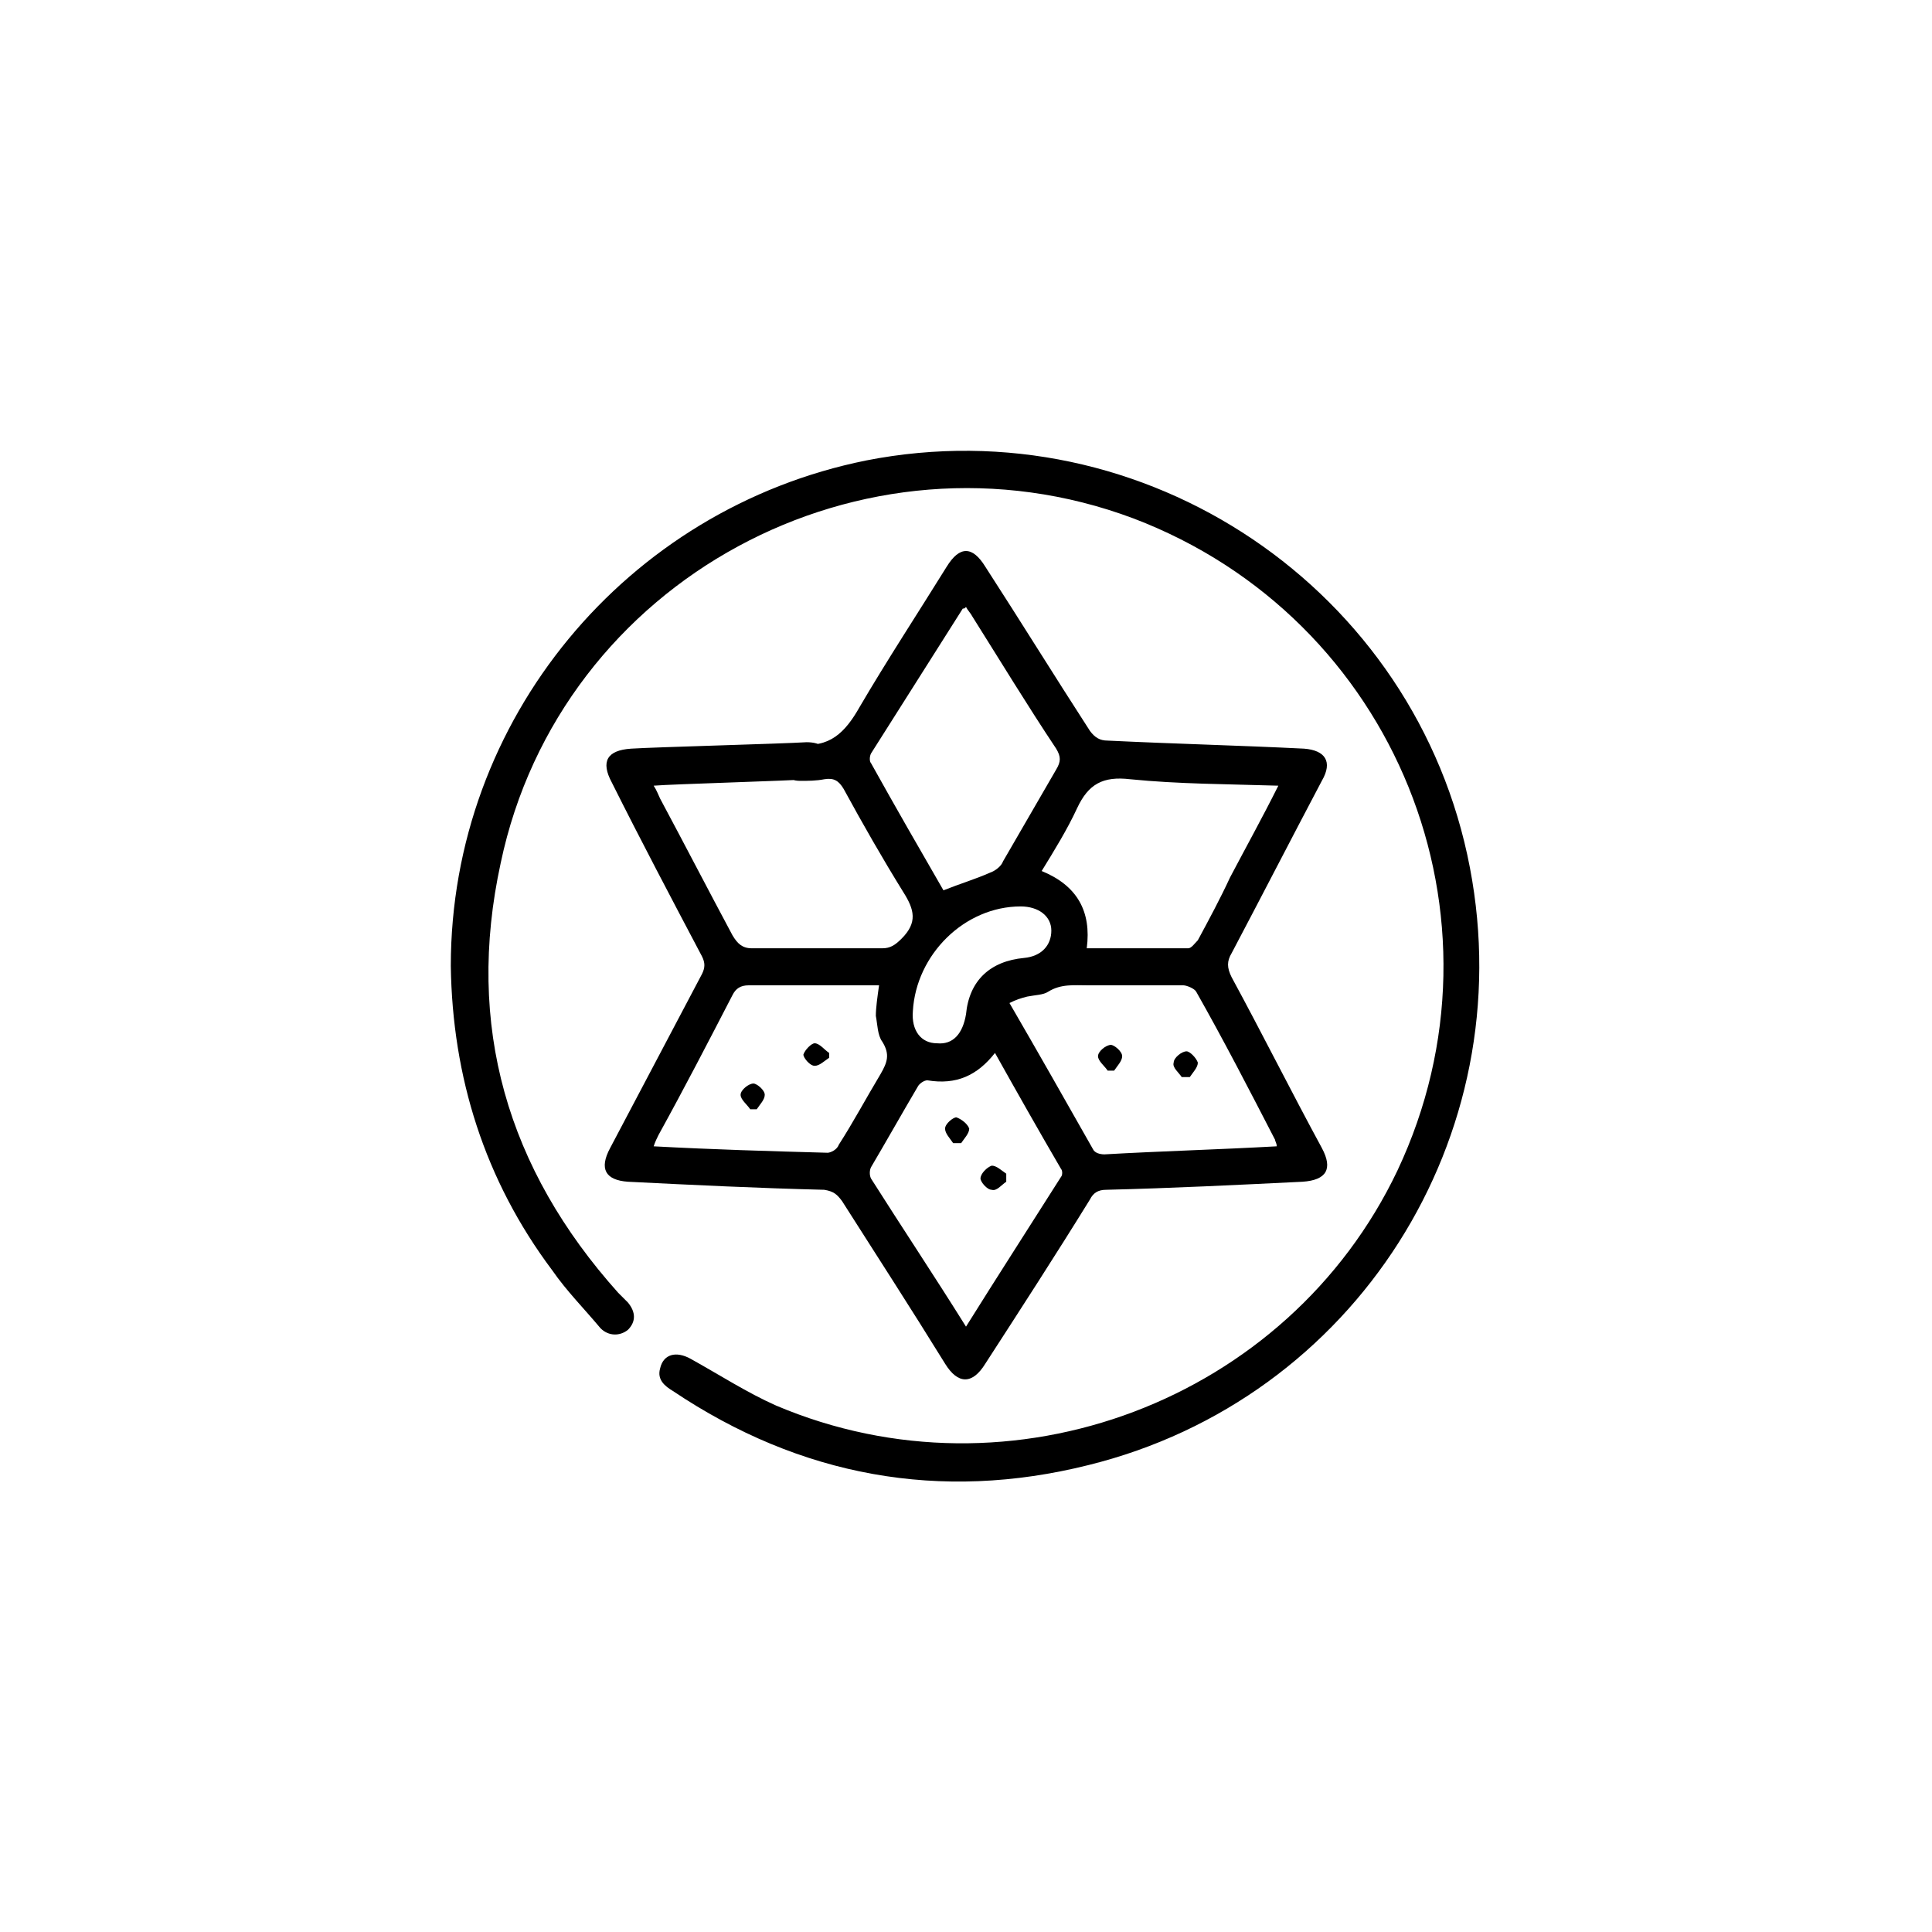
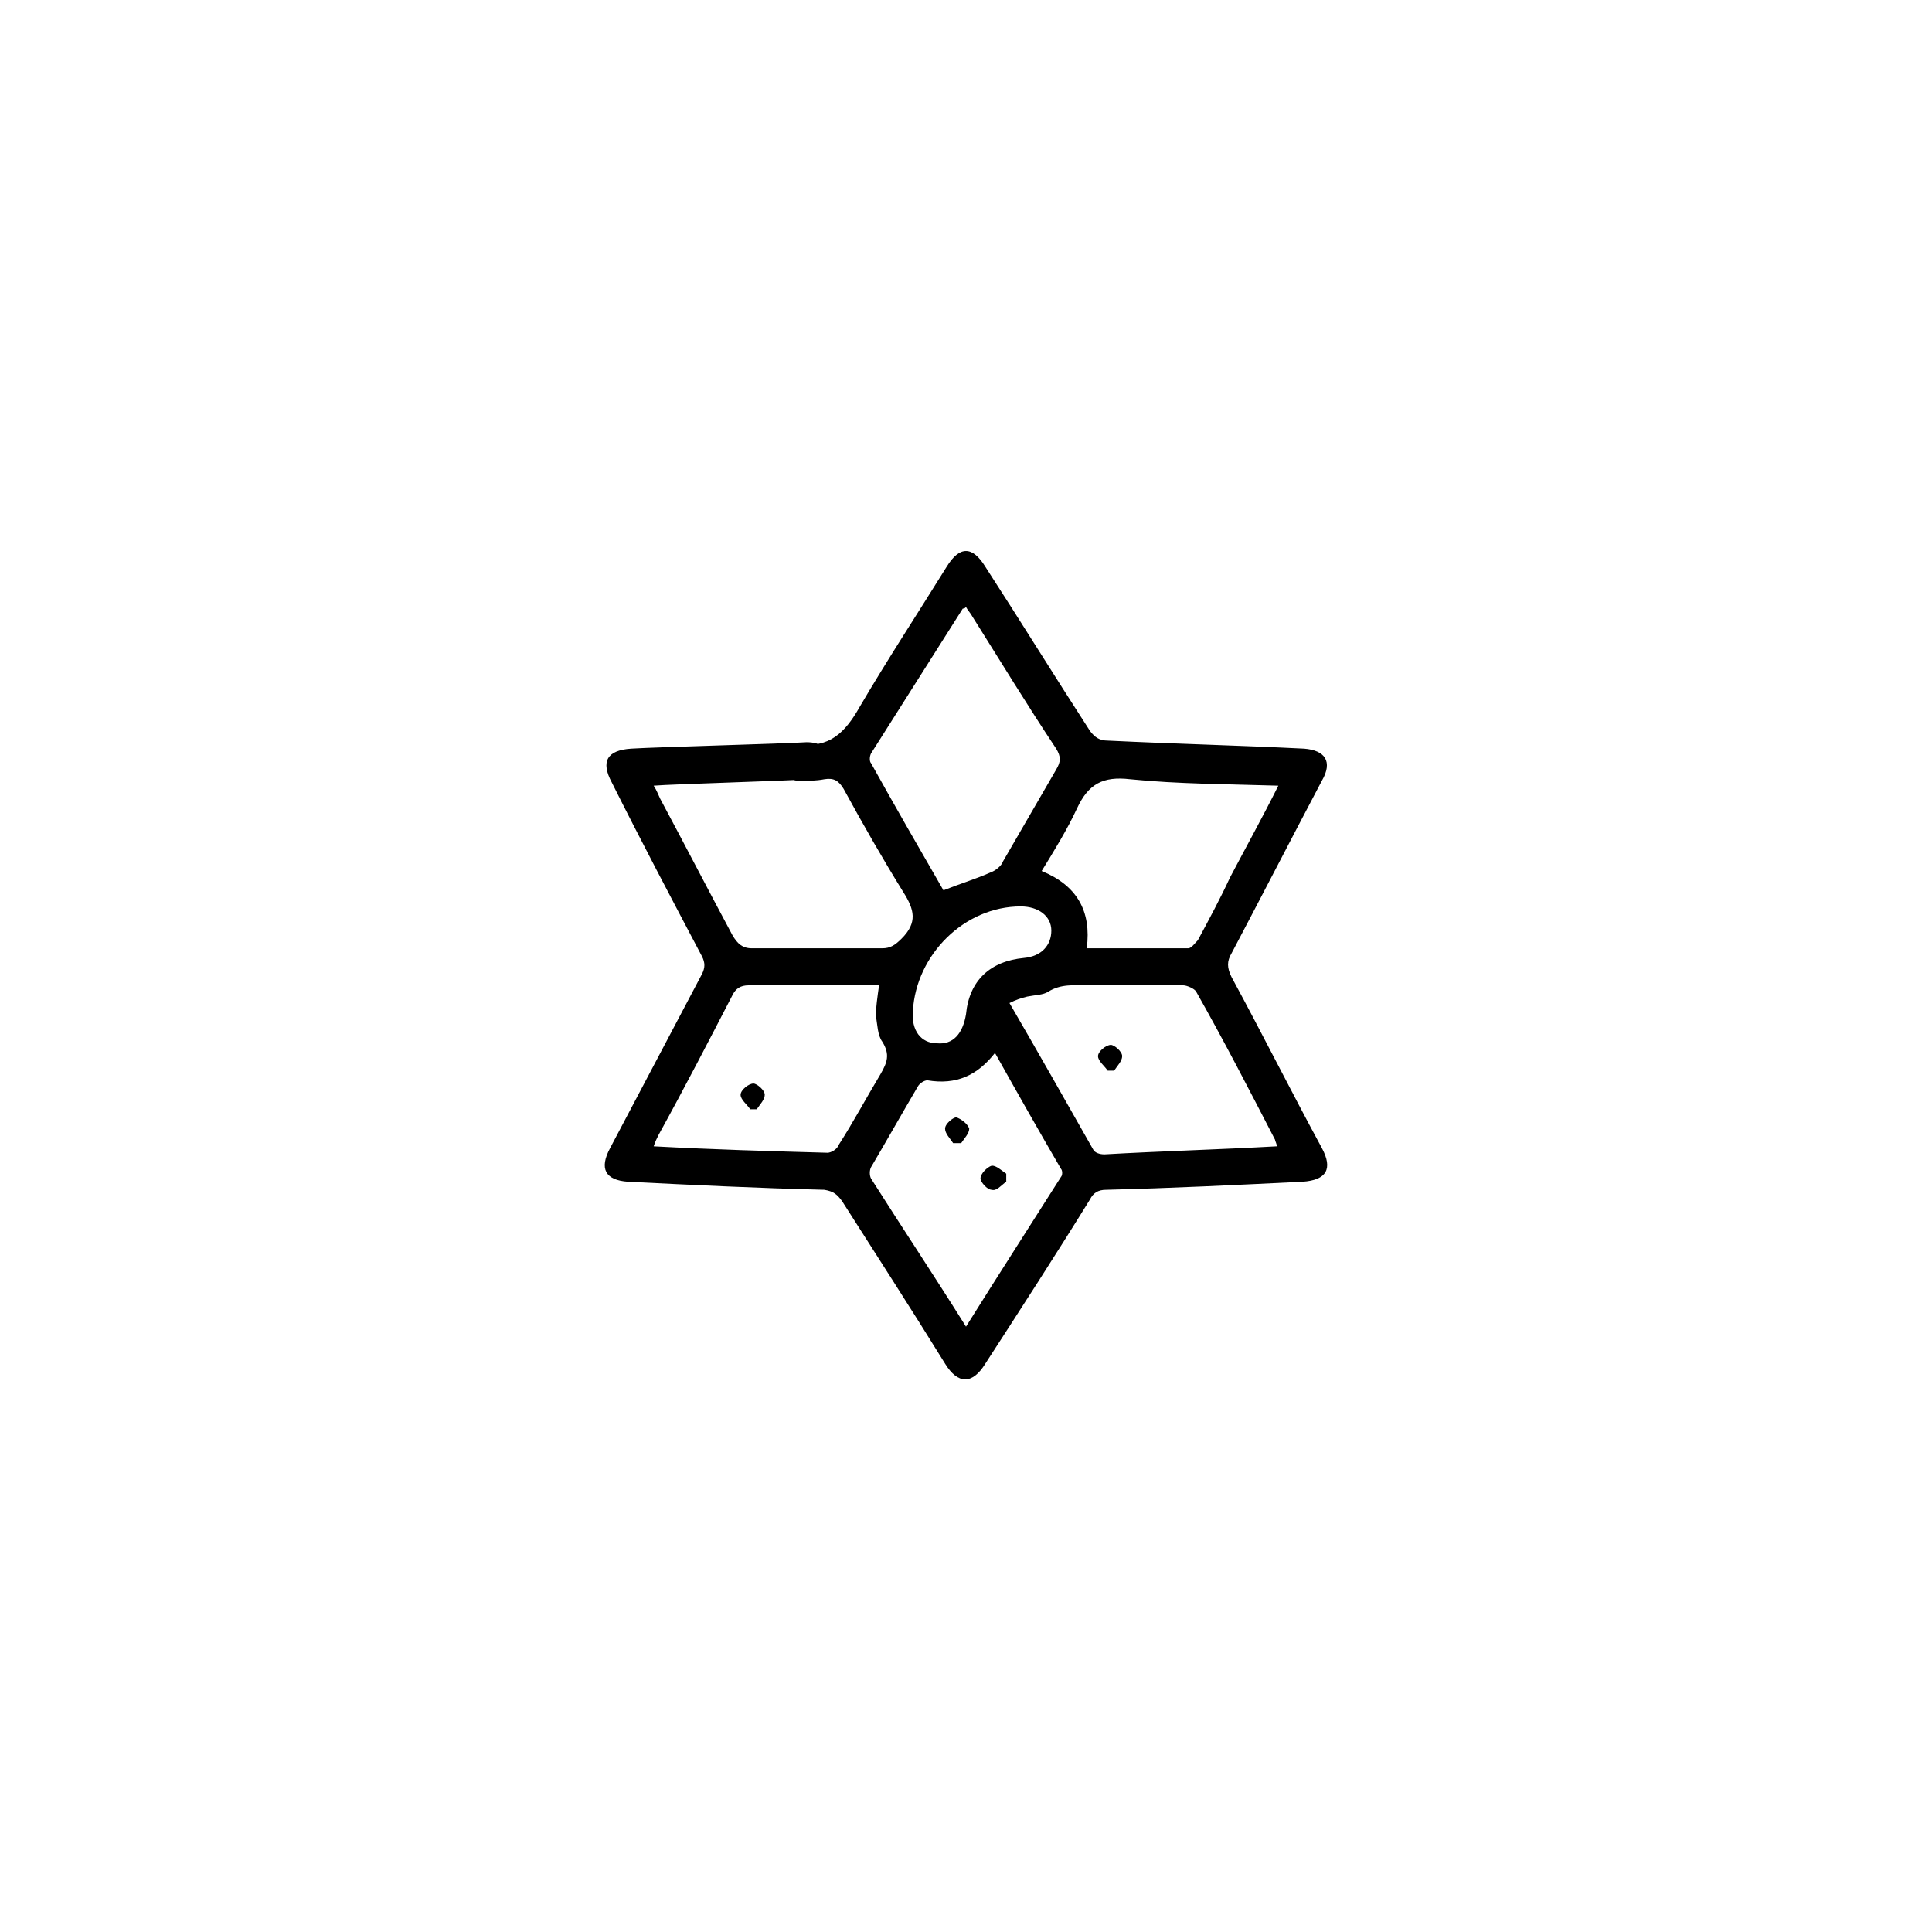
<svg xmlns="http://www.w3.org/2000/svg" version="1.1" id="Layer_1" x="0px" y="0px" viewBox="0 0 120 120" style="enable-background:new 0 0 120 120;" xml:space="preserve">
  <g id="_x32_6spcH_00000010271529040211280620000011422780034988118429_">
    <g>
      <path d="M40.6,48.8c0.2,0.3,0.3,0.6,0.4,0.8c1.5,2.8,3,5.7,4.5,8.5c0.3,0.5,0.6,0.8,1.2,0.8c2.7,0,5.4,0,8.1,0    c0.5,0,0.8-0.2,1.2-0.6c1-1,0.8-1.8,0.1-2.9c-1.3-2.1-2.5-4.2-3.7-6.4c-0.3-0.5-0.6-0.7-1.2-0.6c-0.5,0.1-1,0.1-1.5,0.1    c-0.8,0-1.3-0.5-1.3-1.2c0-0.6,0.5-1.2,1.2-1.1c1.9,0.3,2.9-0.7,3.8-2.3c1.7-2.9,3.6-5.8,5.4-8.7c0.8-1.3,1.6-1.3,2.4,0    c2.2,3.4,4.3,6.8,6.5,10.2c0.3,0.4,0.6,0.6,1.1,0.6c4.1,0.2,8.2,0.3,12.2,0.5c1.3,0.1,1.8,0.8,1.1,2c-1.9,3.6-3.7,7.1-5.6,10.7    c-0.3,0.5-0.3,0.9,0,1.5c1.9,3.5,3.7,7.1,5.6,10.6c0.7,1.3,0.3,2-1.2,2.1c-4.1,0.2-8.1,0.4-12.2,0.5c-0.5,0-0.8,0.2-1,0.6    c-2.1,3.4-4.3,6.8-6.5,10.2c-0.8,1.3-1.7,1.3-2.5,0c-2.1-3.4-4.3-6.8-6.4-10.1c-0.3-0.4-0.5-0.6-1.1-0.7    c-4.1-0.1-8.2-0.3-12.2-0.5c-1.4-0.1-1.8-0.8-1.1-2.1c1.9-3.6,3.8-7.2,5.7-10.8c0.2-0.4,0.2-0.7,0-1.1c-1.9-3.6-3.8-7.2-5.6-10.8    c-0.7-1.3-0.3-2,1.2-2.1c1.6-0.1,9.3-0.3,10.9-0.4c0.9,0,1.4,0.4,1.4,1.1c0,0.7-0.4,1.2-1.3,1.2C49,48.5,41.8,48.7,40.6,48.8z     M79.3,71.2c0-0.2-0.1-0.3-0.1-0.4c-1.6-3.1-3.2-6.2-4.9-9.2c-0.1-0.2-0.6-0.4-0.8-0.4c-2,0-4,0-5.9,0c-0.9,0-1.7-0.1-2.5,0.4    c-0.3,0.2-0.8,0.2-1.3,0.3c-0.4,0.1-0.7,0.2-1.1,0.4c1.8,3.1,3.5,6.1,5.2,9.1c0.1,0.2,0.4,0.3,0.7,0.3    C72.1,71.5,75.7,71.4,79.3,71.2z M58.6,55.3c1-0.4,2-0.7,2.9-1.1c0.3-0.1,0.7-0.4,0.8-0.7c1.1-1.9,2.2-3.8,3.3-5.7    c0.3-0.5,0.3-0.8,0-1.3c-1.8-2.7-3.5-5.5-5.2-8.2c-0.1-0.2-0.3-0.4-0.4-0.6c-0.1,0.1-0.1,0.1-0.2,0.1c-1.9,3-3.8,6-5.7,9    c-0.1,0.2-0.1,0.5,0,0.6C55.6,50.1,57.1,52.7,58.6,55.3z M54.6,61.2c-0.2,0-0.4,0-0.6,0c-2.5,0-5,0-7.5,0c-0.5,0-0.8,0.2-1,0.6    c-1.5,2.9-3,5.8-4.6,8.7c-0.1,0.2-0.2,0.4-0.3,0.7c3.7,0.2,7.2,0.3,10.8,0.4c0.2,0,0.6-0.2,0.7-0.5c0.9-1.4,1.7-2.9,2.6-4.4    c0.4-0.7,0.6-1.2,0.1-2c-0.3-0.4-0.3-1.1-0.4-1.6C54.4,62.6,54.5,61.9,54.6,61.2z M60,82.4c2-3.2,4-6.3,5.9-9.3    c0.1-0.1,0.1-0.4,0-0.5c-1.4-2.4-2.7-4.7-4.1-7.2c-1.1,1.4-2.4,2-4.2,1.7c-0.2,0-0.5,0.2-0.6,0.4c-1,1.7-1.9,3.3-2.9,5    c-0.1,0.2-0.1,0.5,0,0.7C56,76.2,58,79.2,60,82.4z M79.4,48.8c-3.2-0.1-6.2-0.1-9.2-0.4c-1.7-0.2-2.6,0.3-3.3,1.8    c-0.6,1.3-1.4,2.6-2.2,3.9c2.2,0.9,3.1,2.5,2.8,4.8c2.1,0,4.2,0,6.3,0c0.2,0,0.4-0.3,0.6-0.5c0.7-1.3,1.4-2.6,2-3.9    C77.4,52.6,78.4,50.8,79.4,48.8z M63.4,56.3c-3.5,0-6.5,3-6.7,6.5c-0.1,1.2,0.5,2,1.5,2c1,0.1,1.6-0.6,1.8-1.8    c0.2-2.1,1.5-3.3,3.6-3.5c1.1-0.1,1.7-0.8,1.7-1.7C65.3,56.9,64.5,56.3,63.4,56.3z" />
-       <path d="M28,60c0-15.3,10.9-28.4,25.8-31.4c17.3-3.4,34.2,8,37.5,25.3c3.2,16.7-7.1,33-23.7,37.1c-9.2,2.3-17.9,0.7-25.8-4.6    c-0.5-0.3-1-0.7-0.8-1.4c0.2-0.9,1-1.1,1.9-0.6c1.8,1,3.5,2.1,5.3,2.9C62.8,93.5,80,87,86.8,72.7c7.4-15.7-0.1-34.3-16.4-40.5    C53.6,25.9,34.8,36,31.1,53.6c-2.2,10.1,0.4,19,7.3,26.7c0.2,0.2,0.4,0.4,0.6,0.6c0.5,0.6,0.5,1.2,0,1.7c-0.5,0.4-1.2,0.4-1.7-0.1    c-1-1.2-2.1-2.3-3-3.6C30.1,73.3,28.1,66.9,28,60z" />
-       <path d="M73.4,66.9c-0.2-0.3-0.6-0.6-0.5-0.9c0-0.3,0.5-0.7,0.8-0.7c0.2,0,0.6,0.4,0.7,0.7c0,0.3-0.3,0.6-0.5,0.9    C73.6,66.9,73.5,66.9,73.4,66.9z" />
      <path d="M68.8,66.5c-0.2-0.3-0.6-0.6-0.6-0.9c0-0.3,0.5-0.7,0.8-0.7c0.2,0,0.7,0.4,0.7,0.7c0,0.3-0.3,0.6-0.5,0.9    C69,66.5,68.9,66.5,68.8,66.5z" />
      <path d="M46.6,68.9c-0.2-0.3-0.6-0.6-0.6-0.9c0-0.3,0.5-0.7,0.8-0.7c0.2,0,0.7,0.4,0.7,0.7c0,0.3-0.3,0.6-0.5,0.9    C46.8,68.9,46.7,68.9,46.6,68.9z" />
-       <path d="M51.5,65.7c-0.3,0.2-0.6,0.5-0.9,0.5c-0.3,0-0.7-0.5-0.7-0.7c0.1-0.3,0.5-0.7,0.7-0.7c0.3,0,0.6,0.4,0.9,0.6    C51.5,65.4,51.5,65.5,51.5,65.7z" />
      <path d="M59.2,71c-0.2-0.3-0.5-0.6-0.5-0.9c0-0.3,0.5-0.7,0.7-0.7c0.3,0.1,0.7,0.4,0.8,0.7c0,0.3-0.3,0.6-0.5,0.9    C59.4,71,59.3,71,59.2,71z" />
      <path d="M62.5,73.4c-0.3,0.2-0.6,0.6-0.9,0.5c-0.3,0-0.7-0.5-0.7-0.7c0-0.3,0.4-0.7,0.7-0.8c0.3,0,0.6,0.3,0.9,0.5    C62.5,73.2,62.5,73.3,62.5,73.4z" />
    </g>
  </g>
</svg>